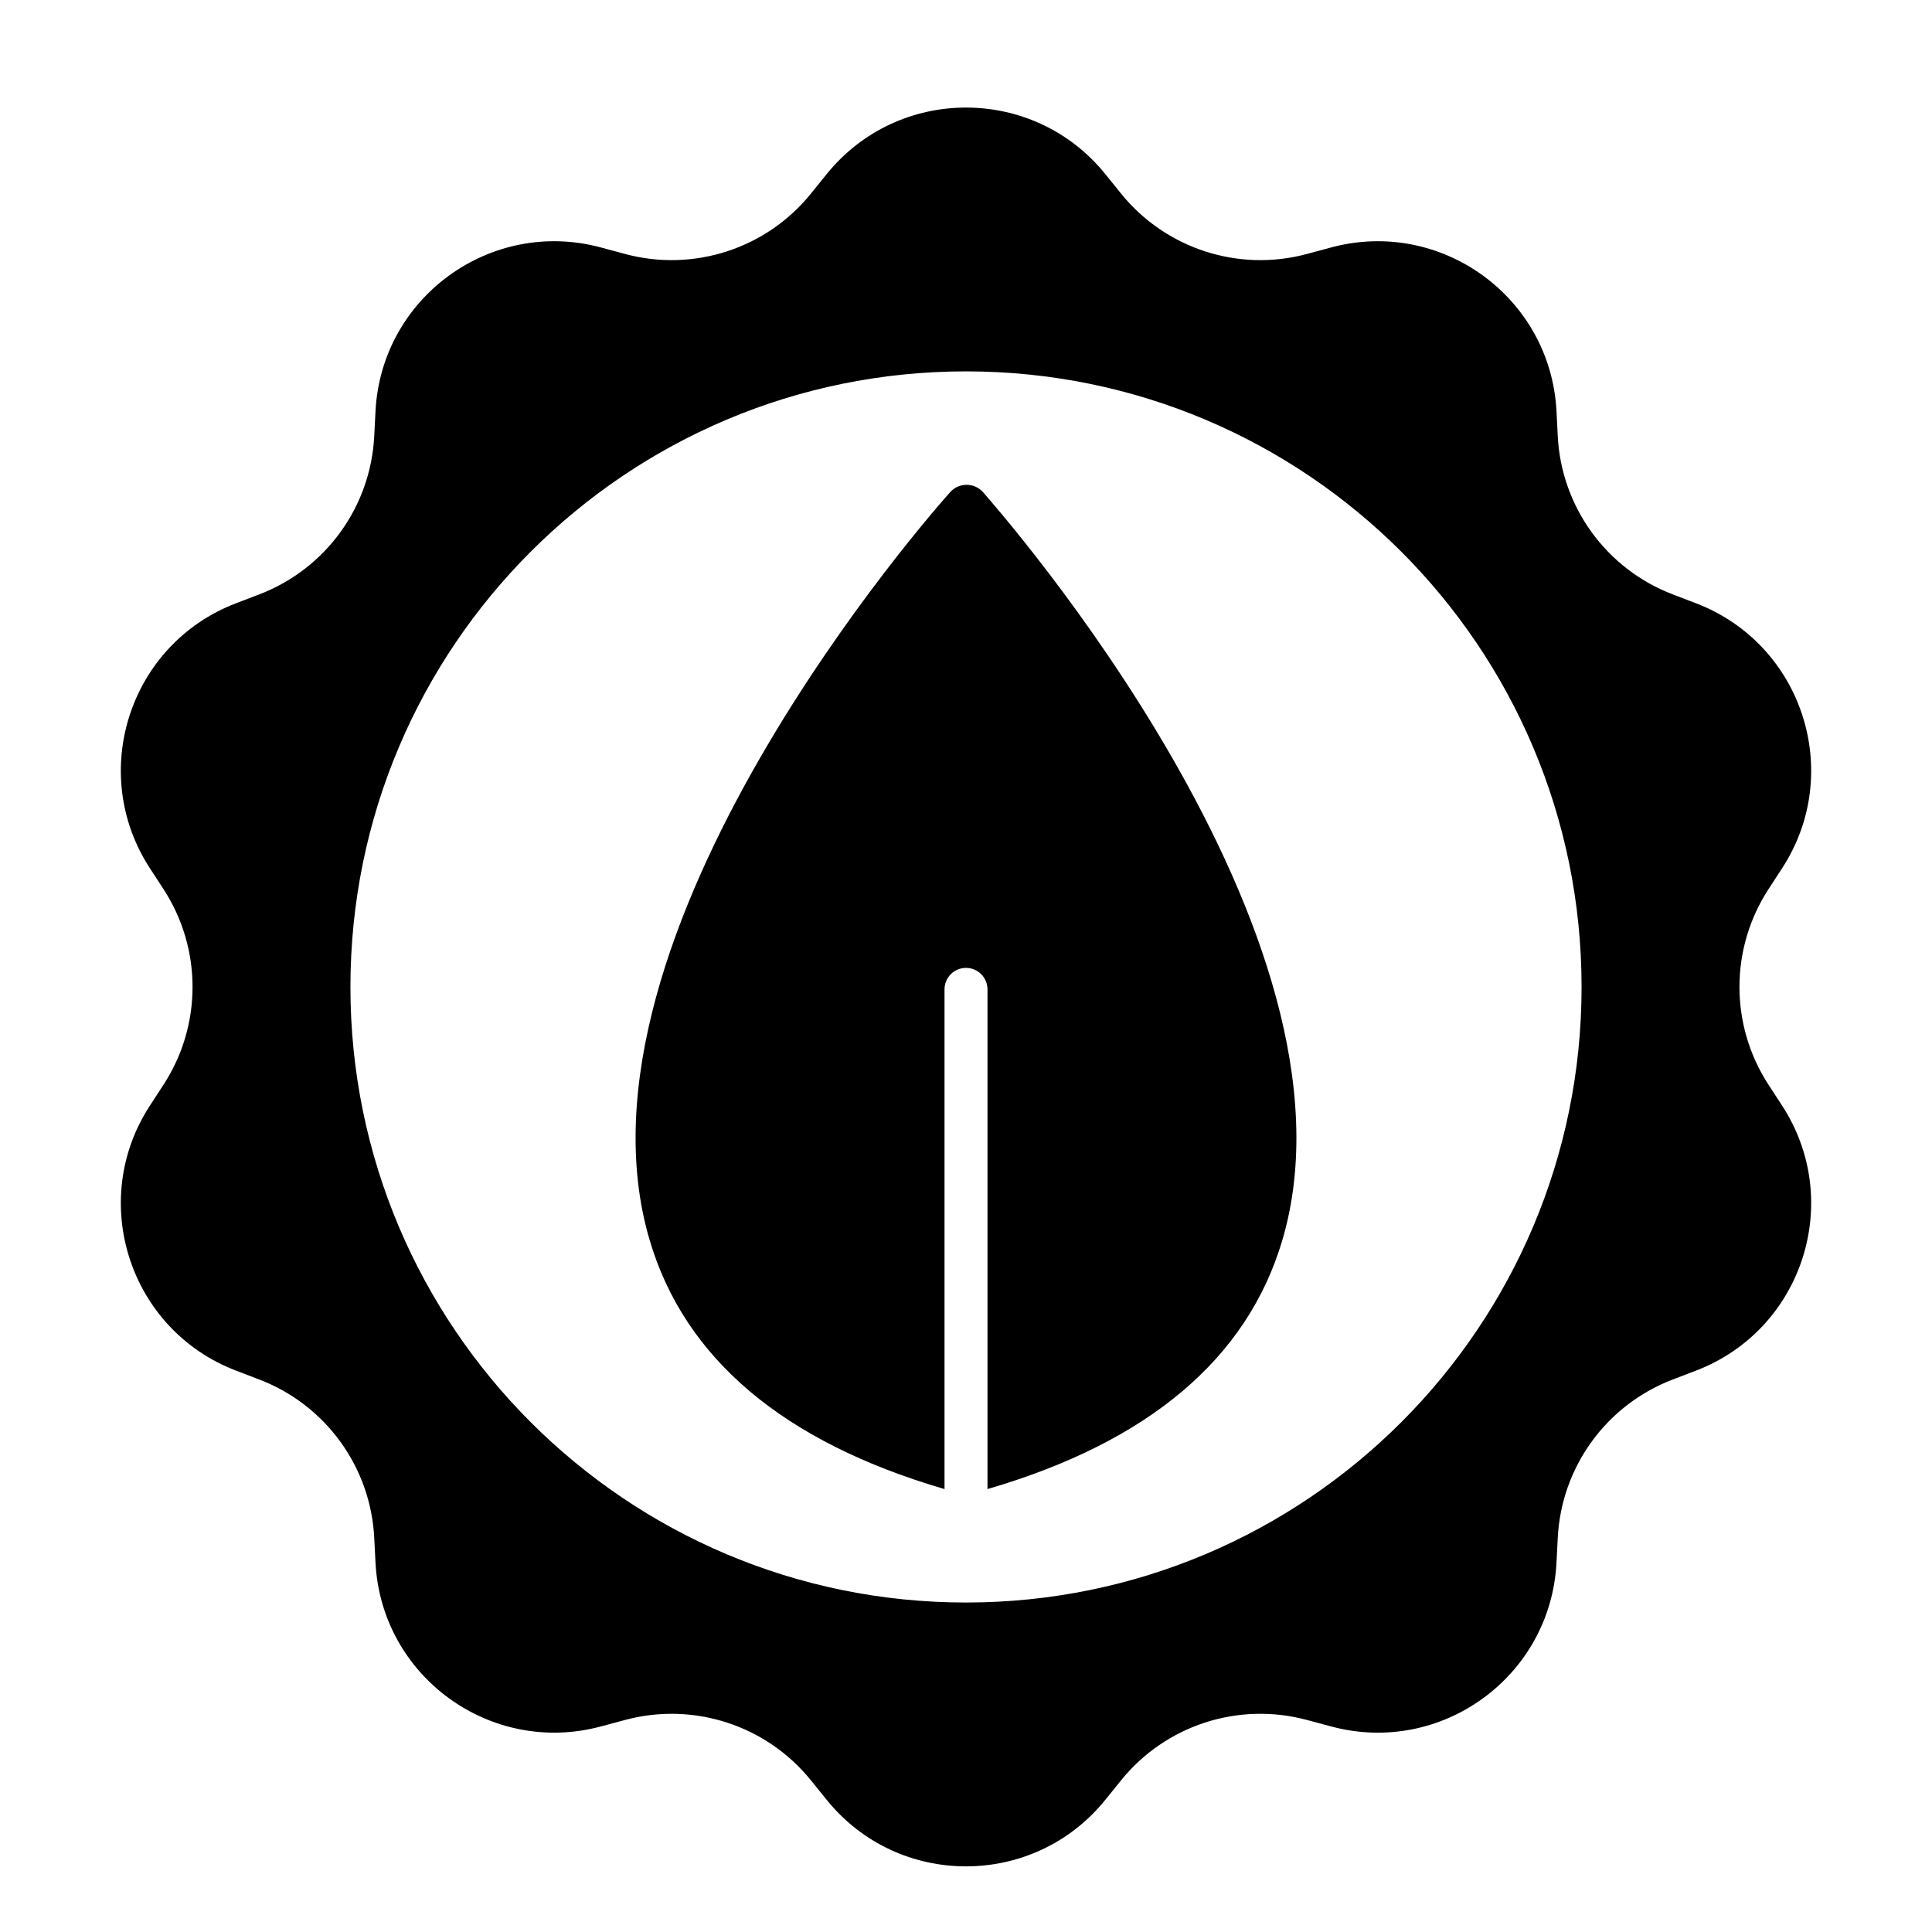
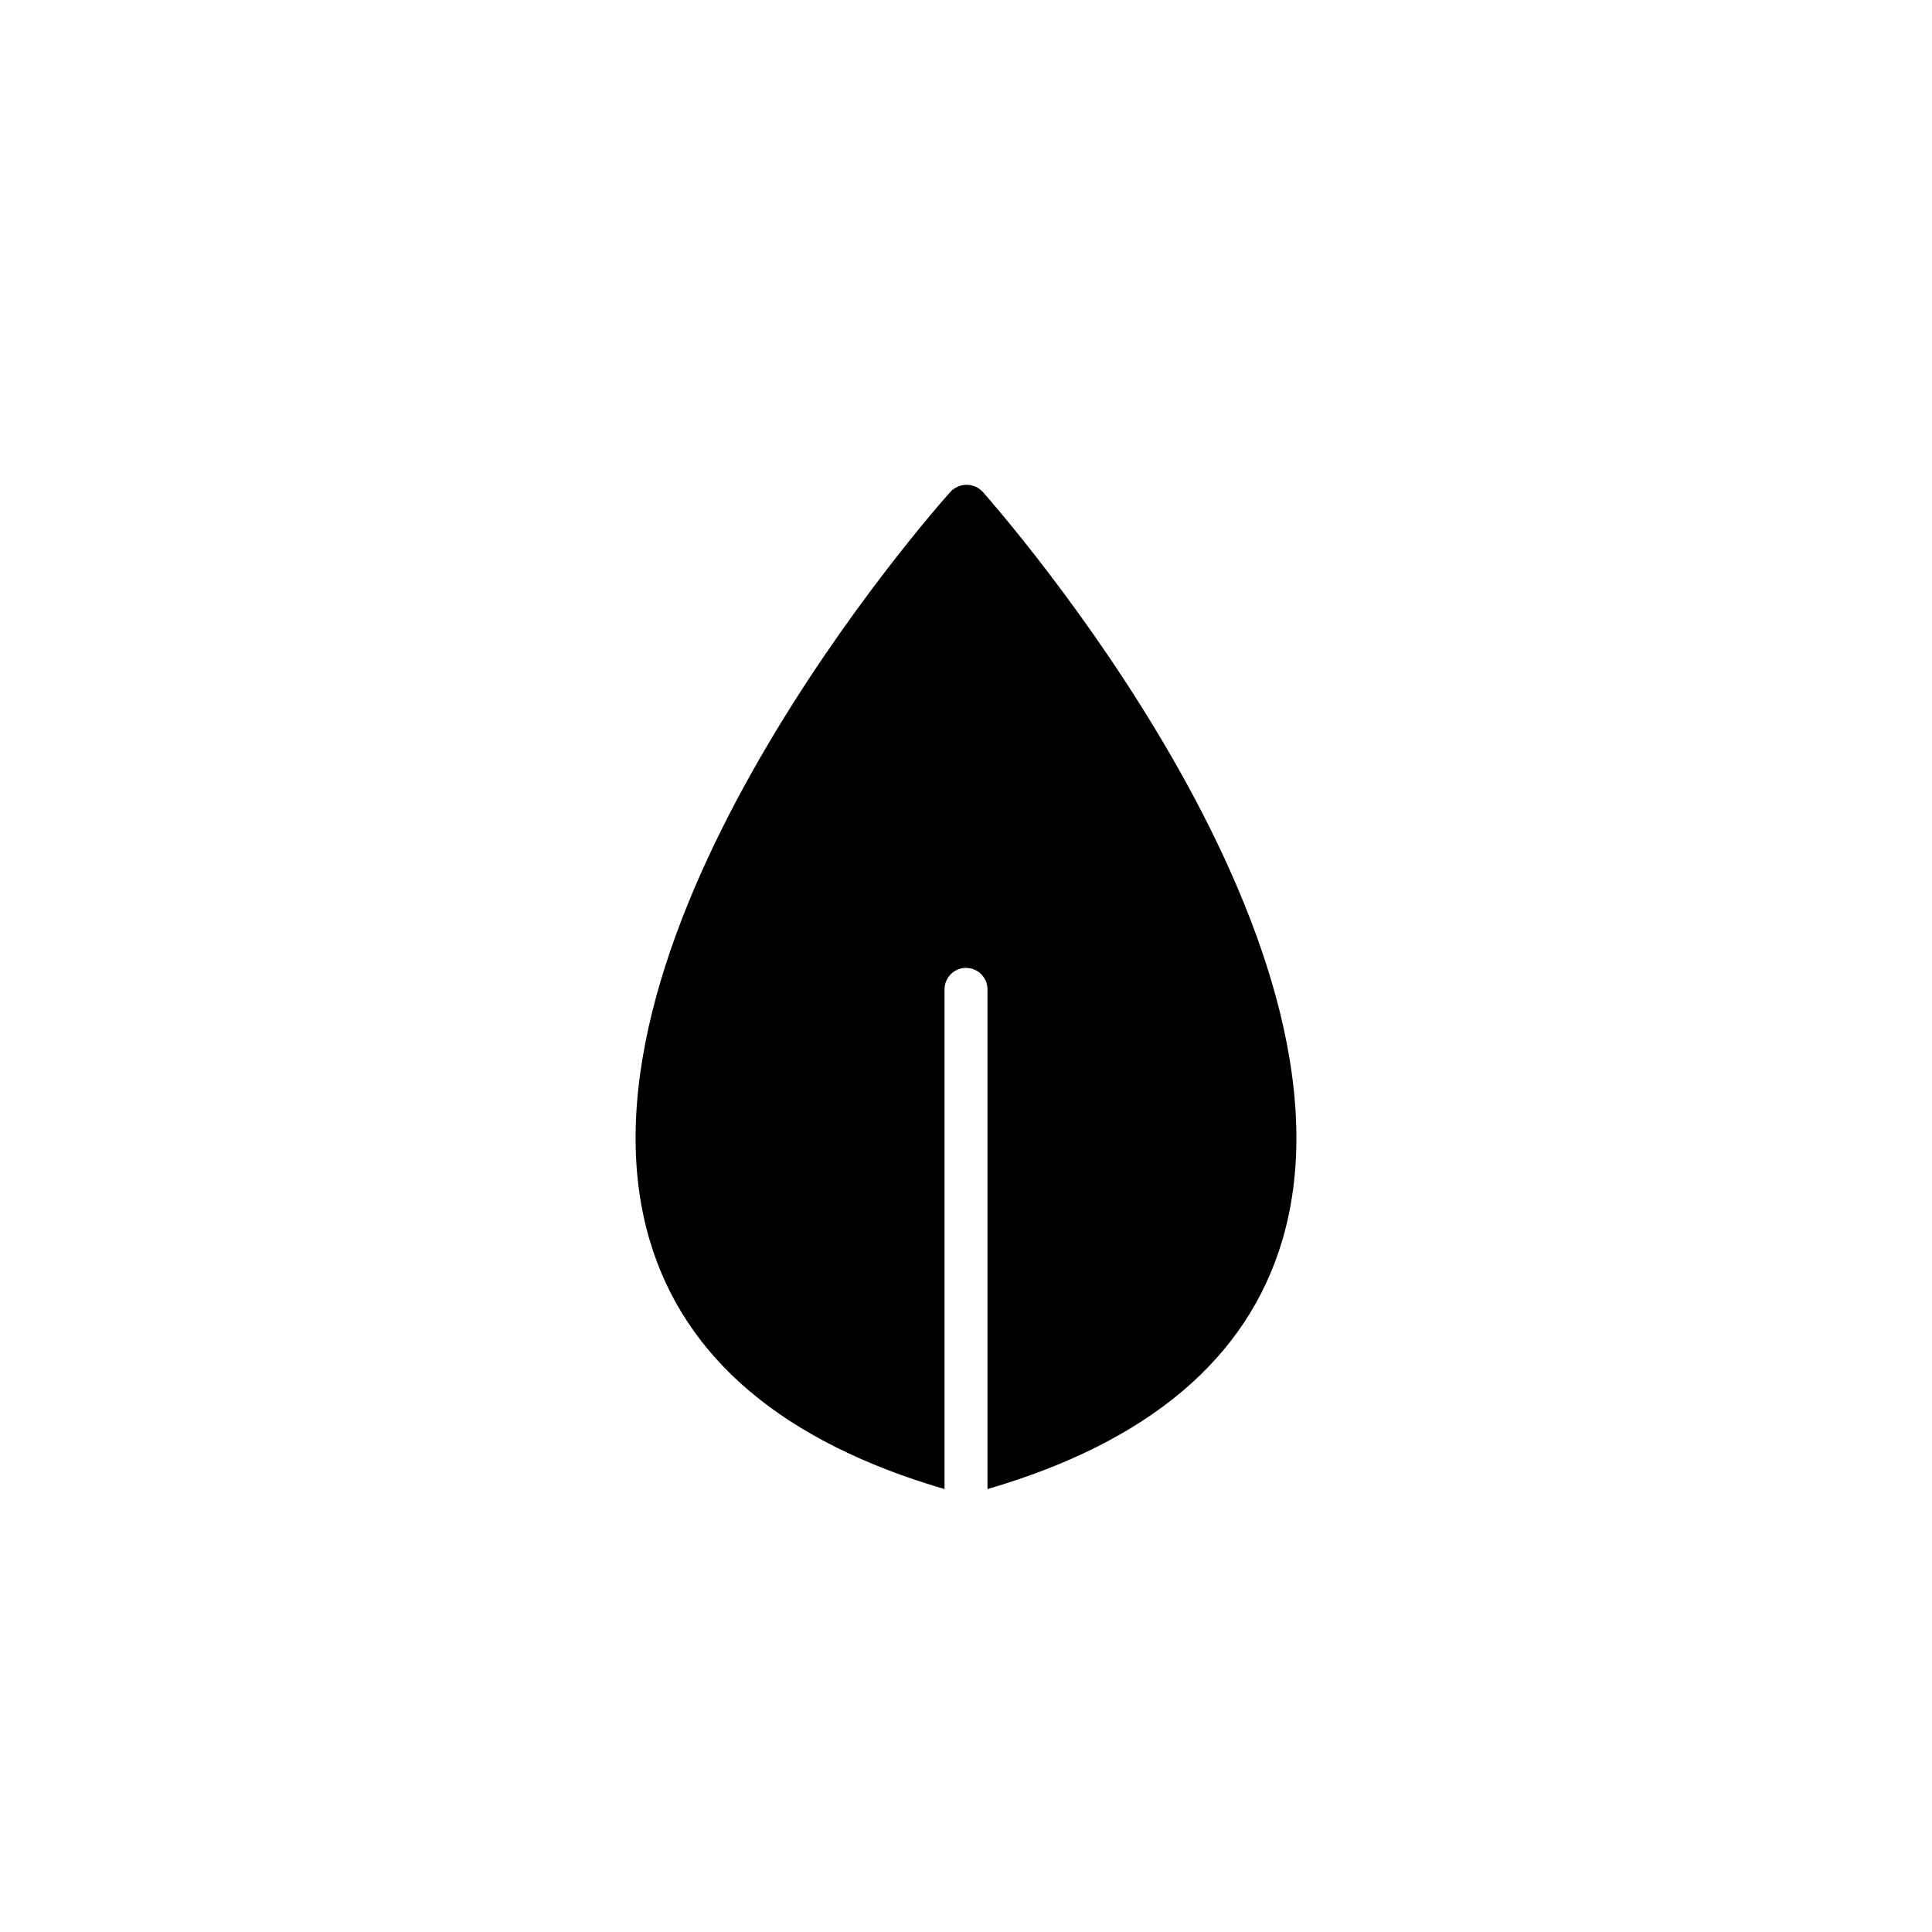
<svg xmlns="http://www.w3.org/2000/svg" xml:space="preserve" style="enable-background:new 0 0 500 500;" viewBox="0 0 500 500" y="0px" x="0px" id="Layer_1" version="1.1">
  <style type="text/css">
	.st0{fill-rule:evenodd;clip-rule:evenodd;}
</style>
-   <path d="M213.95,45.05c18.55-22.95,53.55-22.95,72.1,0l4.08,5.05c11.53,14.26,30.38,20.39,48.09,15.63l6.27-1.69  c28.5-7.66,56.81,12.91,58.33,42.38l0.33,6.48c0.94,18.31,12.59,34.35,29.72,40.91l6.06,2.32c27.56,10.55,38.38,43.84,22.28,68.57  l-3.54,5.44c-10,15.37-10,35.19,0,50.56l3.54,5.44c16.1,24.74,5.28,58.02-22.28,68.57l-6.06,2.32  c-17.13,6.56-28.78,22.59-29.72,40.91l-0.33,6.48c-1.52,29.48-29.83,50.05-58.33,42.38l-6.27-1.68  c-17.71-4.76-36.56,1.36-48.09,15.63l-4.08,5.05c-18.55,22.95-53.55,22.95-72.1,0l-4.08-5.05c-11.53-14.26-30.38-20.39-48.09-15.63  l-6.27,1.68c-28.5,7.66-56.81-12.91-58.33-42.38l-0.33-6.48c-0.94-18.31-12.59-34.35-29.72-40.91l-6.06-2.32  c-27.56-10.55-38.38-43.84-22.28-68.57l3.54-5.44c10-15.37,10-35.19,0-50.56l-3.54-5.44c-16.1-24.74-5.28-58.02,22.28-68.57  l6.06-2.32c17.13-6.56,28.78-22.59,29.72-40.91l0.33-6.48c1.52-29.48,29.83-50.04,58.33-42.38l6.27,1.69  c17.71,4.76,36.56-1.36,48.09-15.63L213.95,45.05z M409.31,255.42c0,87.98-71.33,159.31-159.31,159.31S90.69,343.4,90.69,255.42  S162.02,96.11,250,96.11S409.31,167.43,409.31,255.42z" class="st0" />
  <path d="M331.84,321.05c-9.06,30.52-34.58,52.15-76.28,64.32V256.05c0-3.07-2.49-5.56-5.56-5.56c-3.07,0-5.56,2.49-5.56,5.56v129.32  c-41.7-12.18-67.22-33.8-76.28-64.32c-23.52-79.22,73.55-189.03,77.83-193.78c2.17-2.3,5.79-2.41,8.09-0.24  c0.08,0.08,0.17,0.16,0.24,0.24C258.34,131.91,355.35,241.82,331.84,321.05z" />
</svg>